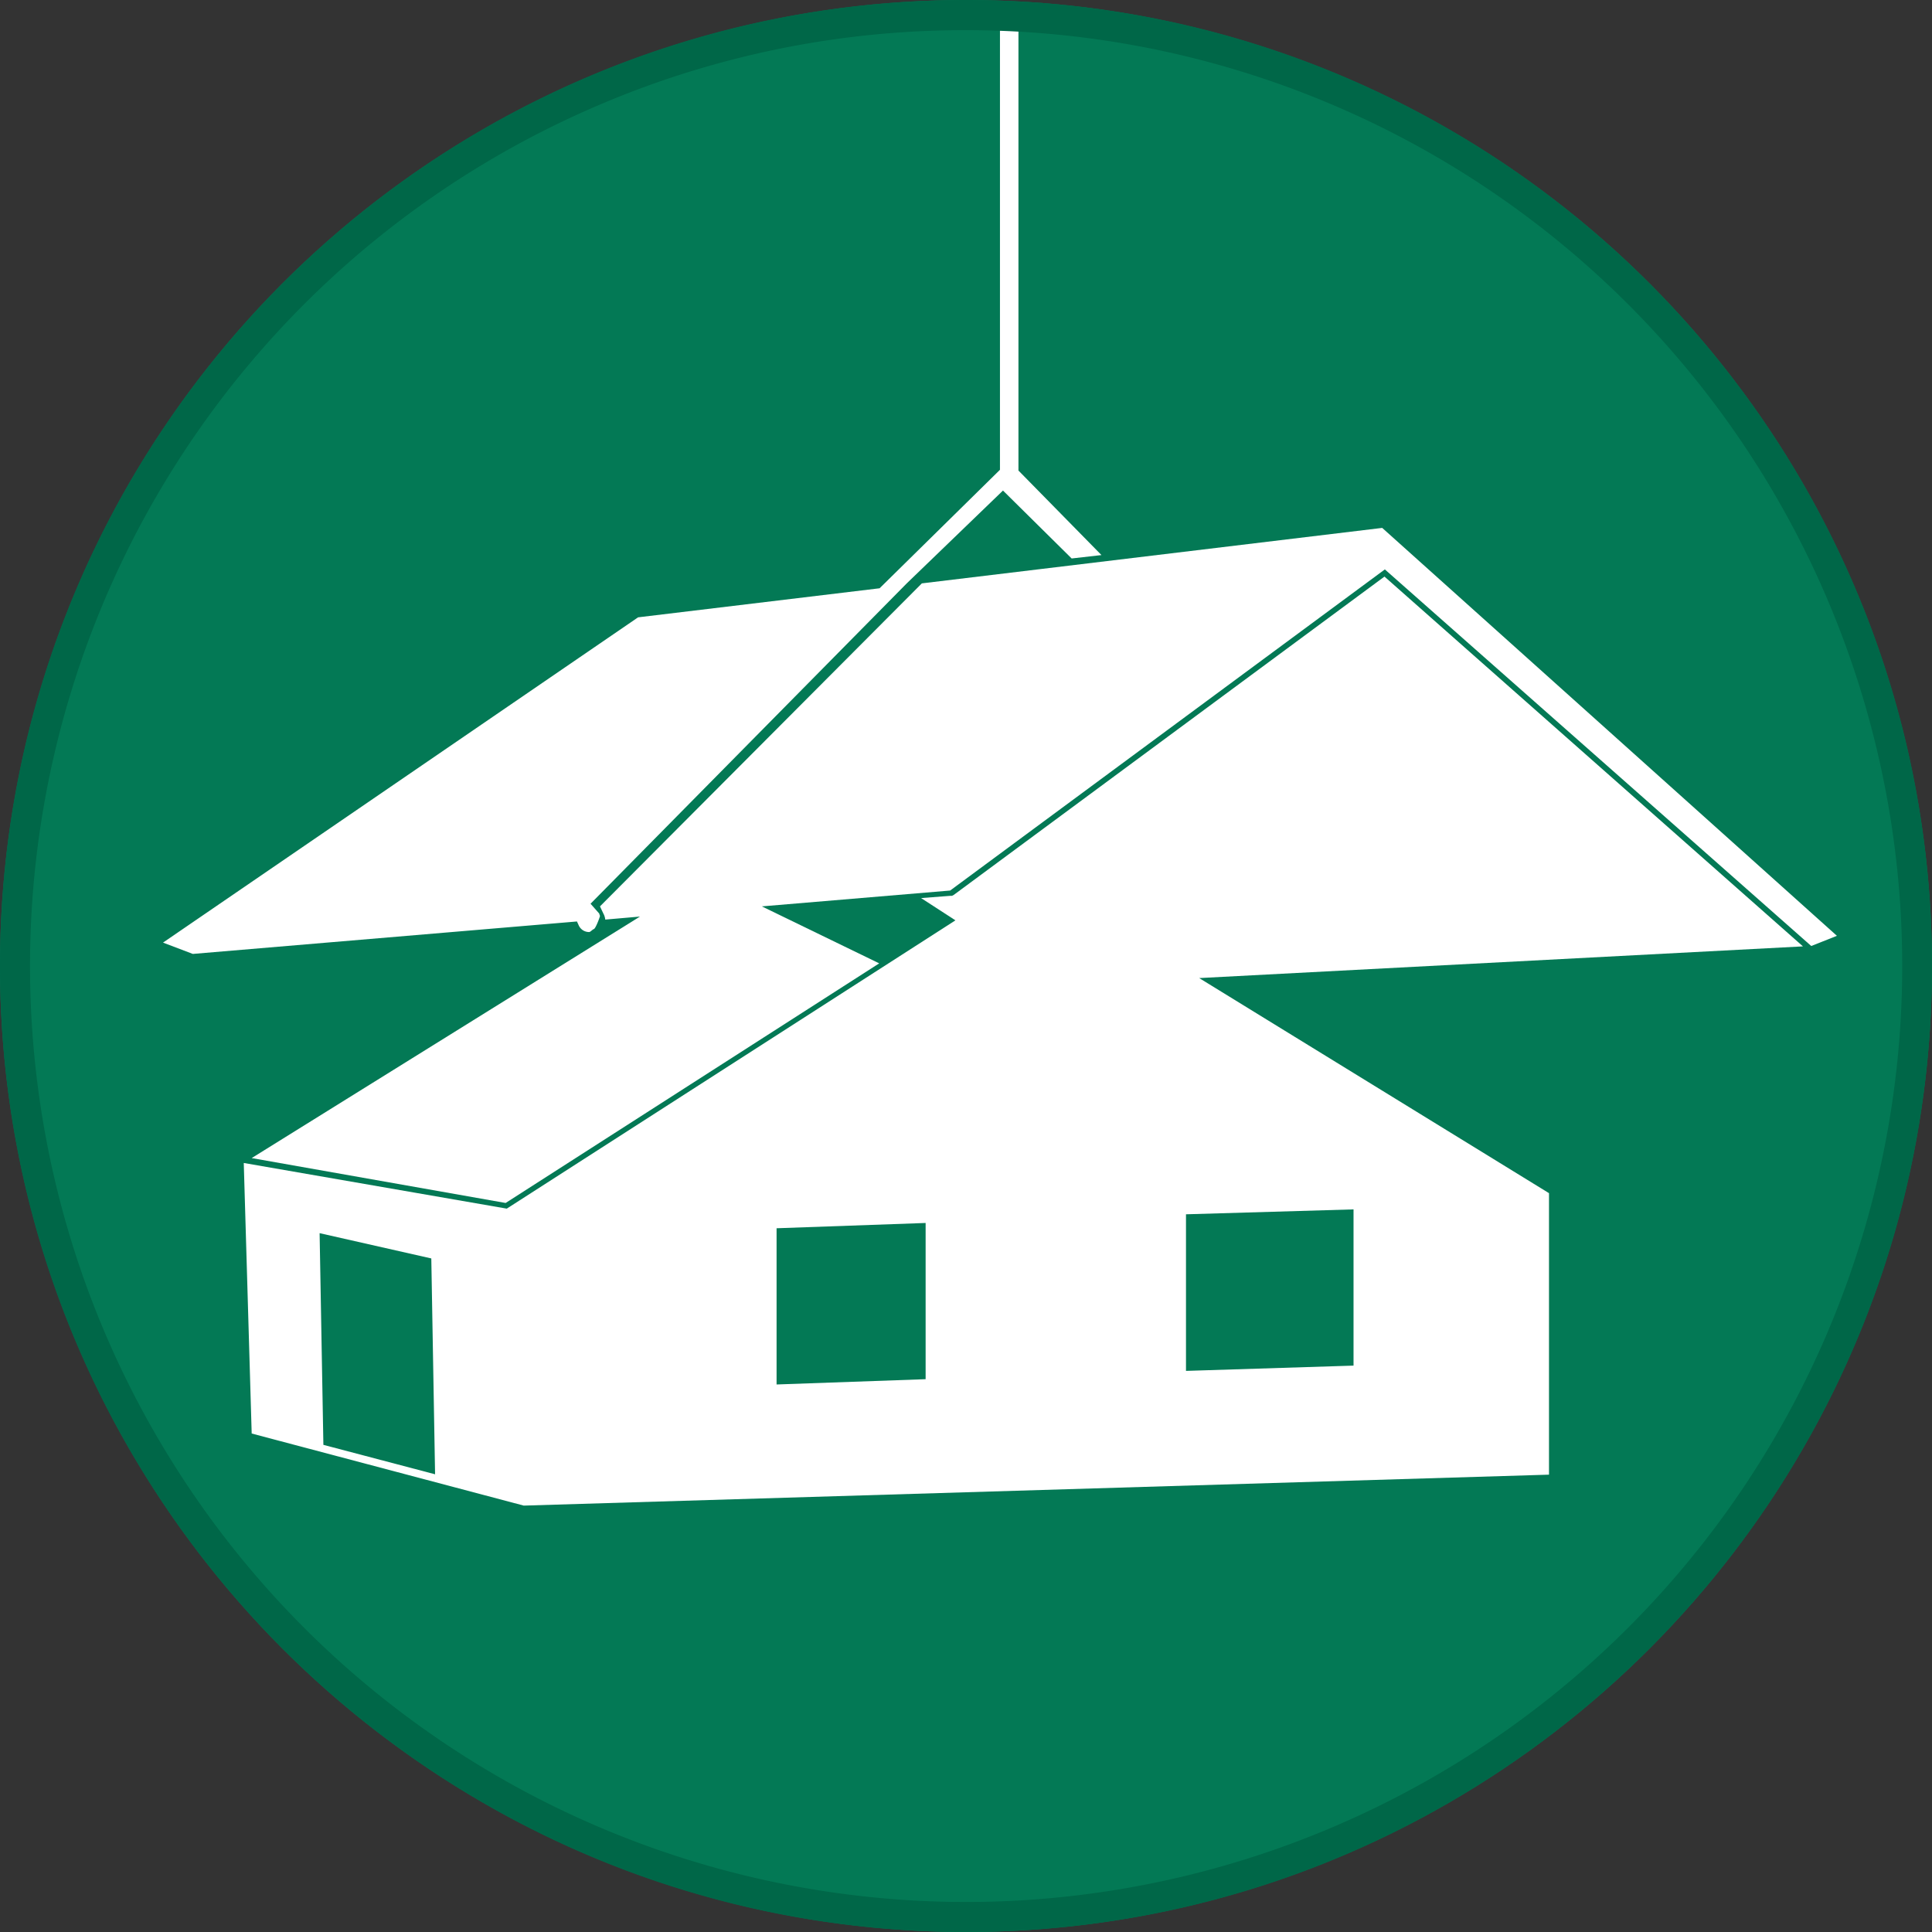
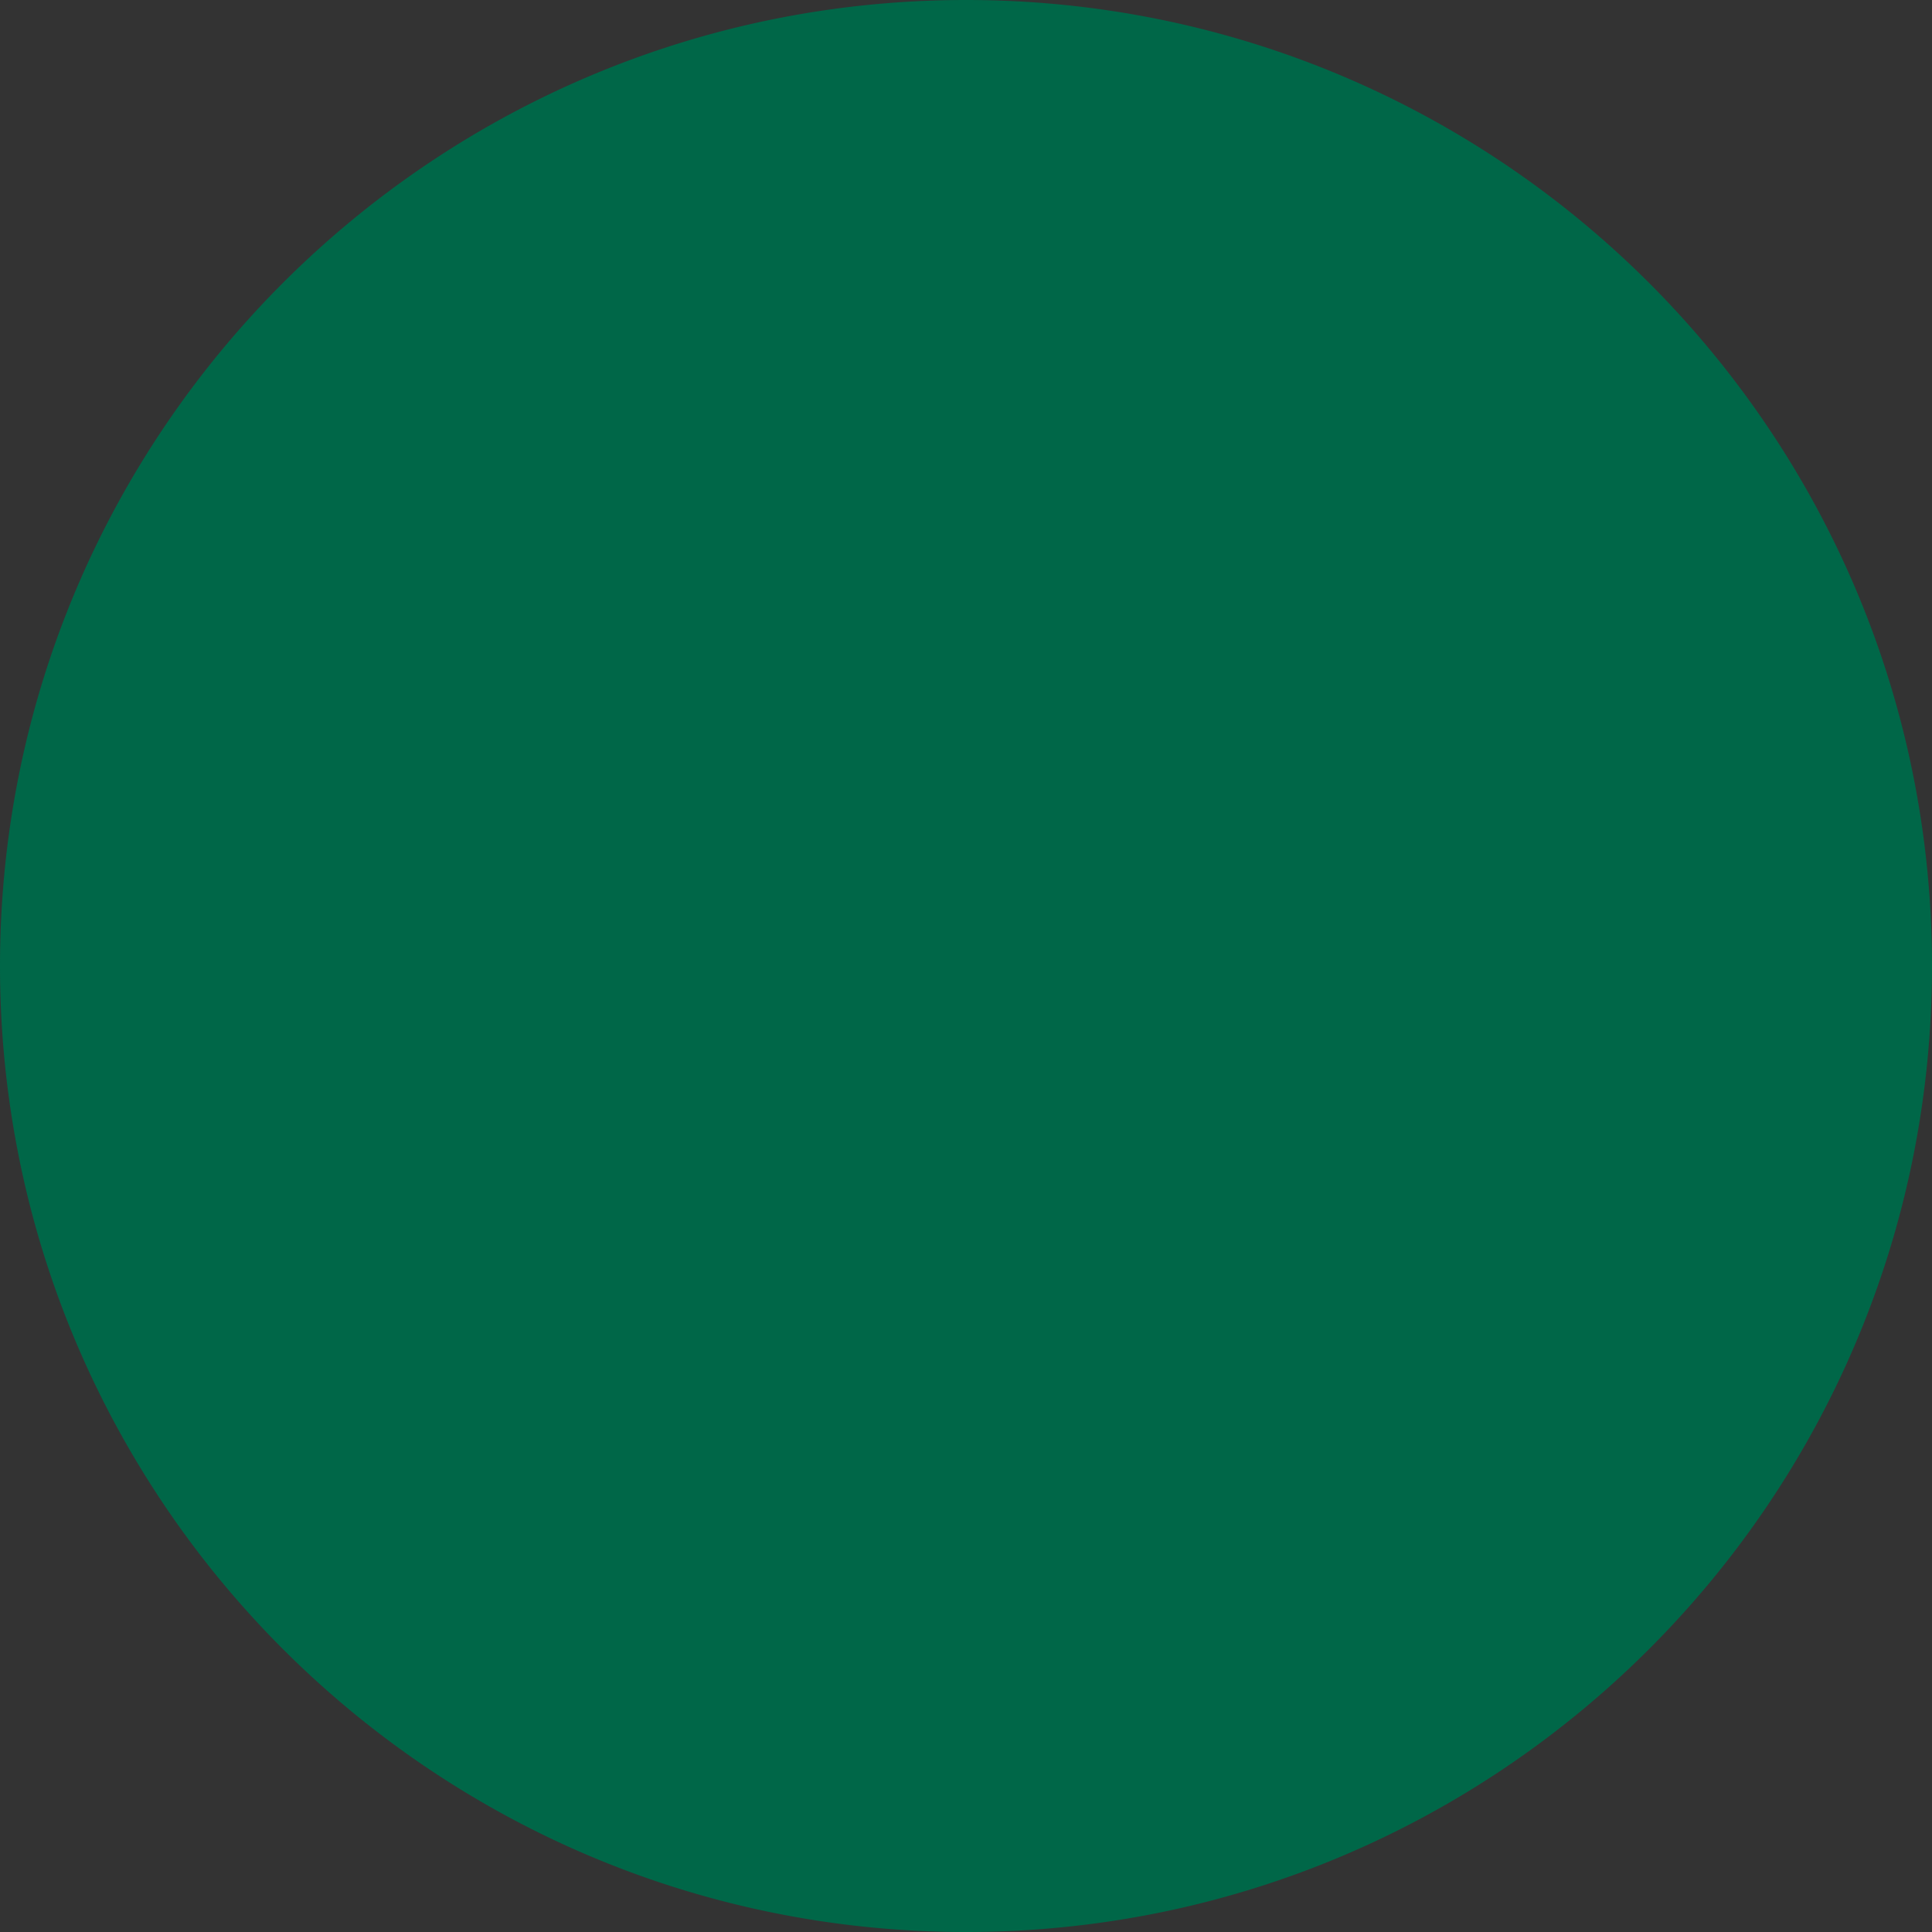
<svg xmlns="http://www.w3.org/2000/svg" viewBox="0 0 512 512">
  <rect x="0" y="0" width="512" height="512" fill="#333333" stroke="none" />
  <title>self-build</title>
-   <circle cx="256" cy="256" r="256" fill="#037955" />
  <path d="M366.3,139.9l-122,14.7L159,240.2l.9,1.9a4.3,4.3,0,0,1,.5,1.6l9.2-.8-102.9,64L134,318.8l99-63.5-31.1-15.1,49.9-4.2L367,150.9l113,99.8,6.8-2.7Z" fill="#fff" />
  <path d="M477.8,250.8l-110.9-98L252.7,237.2l-.4.2h-.4l-7.8.6,9.1,5.9L134.3,320.3,64.6,308.2l2.1,71.7L138.8,399l271.7-8.2V316.2l-92.7-57ZM85.7,382.9l-1-56.1,29.6,6.7,1,57.2Zm159.6-17.4-39.5,1.4V325.5l39.5-1.4Zm113.4-3.6-44.4,1.4V321.8l44.4-1.3Z" fill="#fff" />
  <path d="M269.9,124.7V6.3c0-1.6-.8-3-2.4-3s-2.5,1.4-2.5,3V124.5l-31.9,31.4-64,7.7L43.2,249.8l7.9,3,101.8-8.6.5,1.1a3,3,0,0,0,2.7,1.7c.4,0,.8-.6,1.3-.8s1.7-3.5,1.6-3.5h0a3.2,3.2,0,0,1-.2-.6l-2.3-2.6,83.8-84.9h0l25.5-24.6,18.2,18,7.9-.9Z" fill="#fff" />
-   <path d="M256,8a248,248,0,0,1,96.5,476.5,248,248,0,1,1-193-457A246.5,246.5,0,0,1,256,8m0-8C114.6,0,0,114.6,0,256S114.6,512,256,512,512,397.4,512,256,397.4,0,256,0Z" fill="#006748" />
+   <path d="M256,8A246.5,246.5,0,0,1,256,8m0-8C114.6,0,0,114.6,0,256S114.6,512,256,512,512,397.4,512,256,397.4,0,256,0Z" fill="#006748" />
</svg>